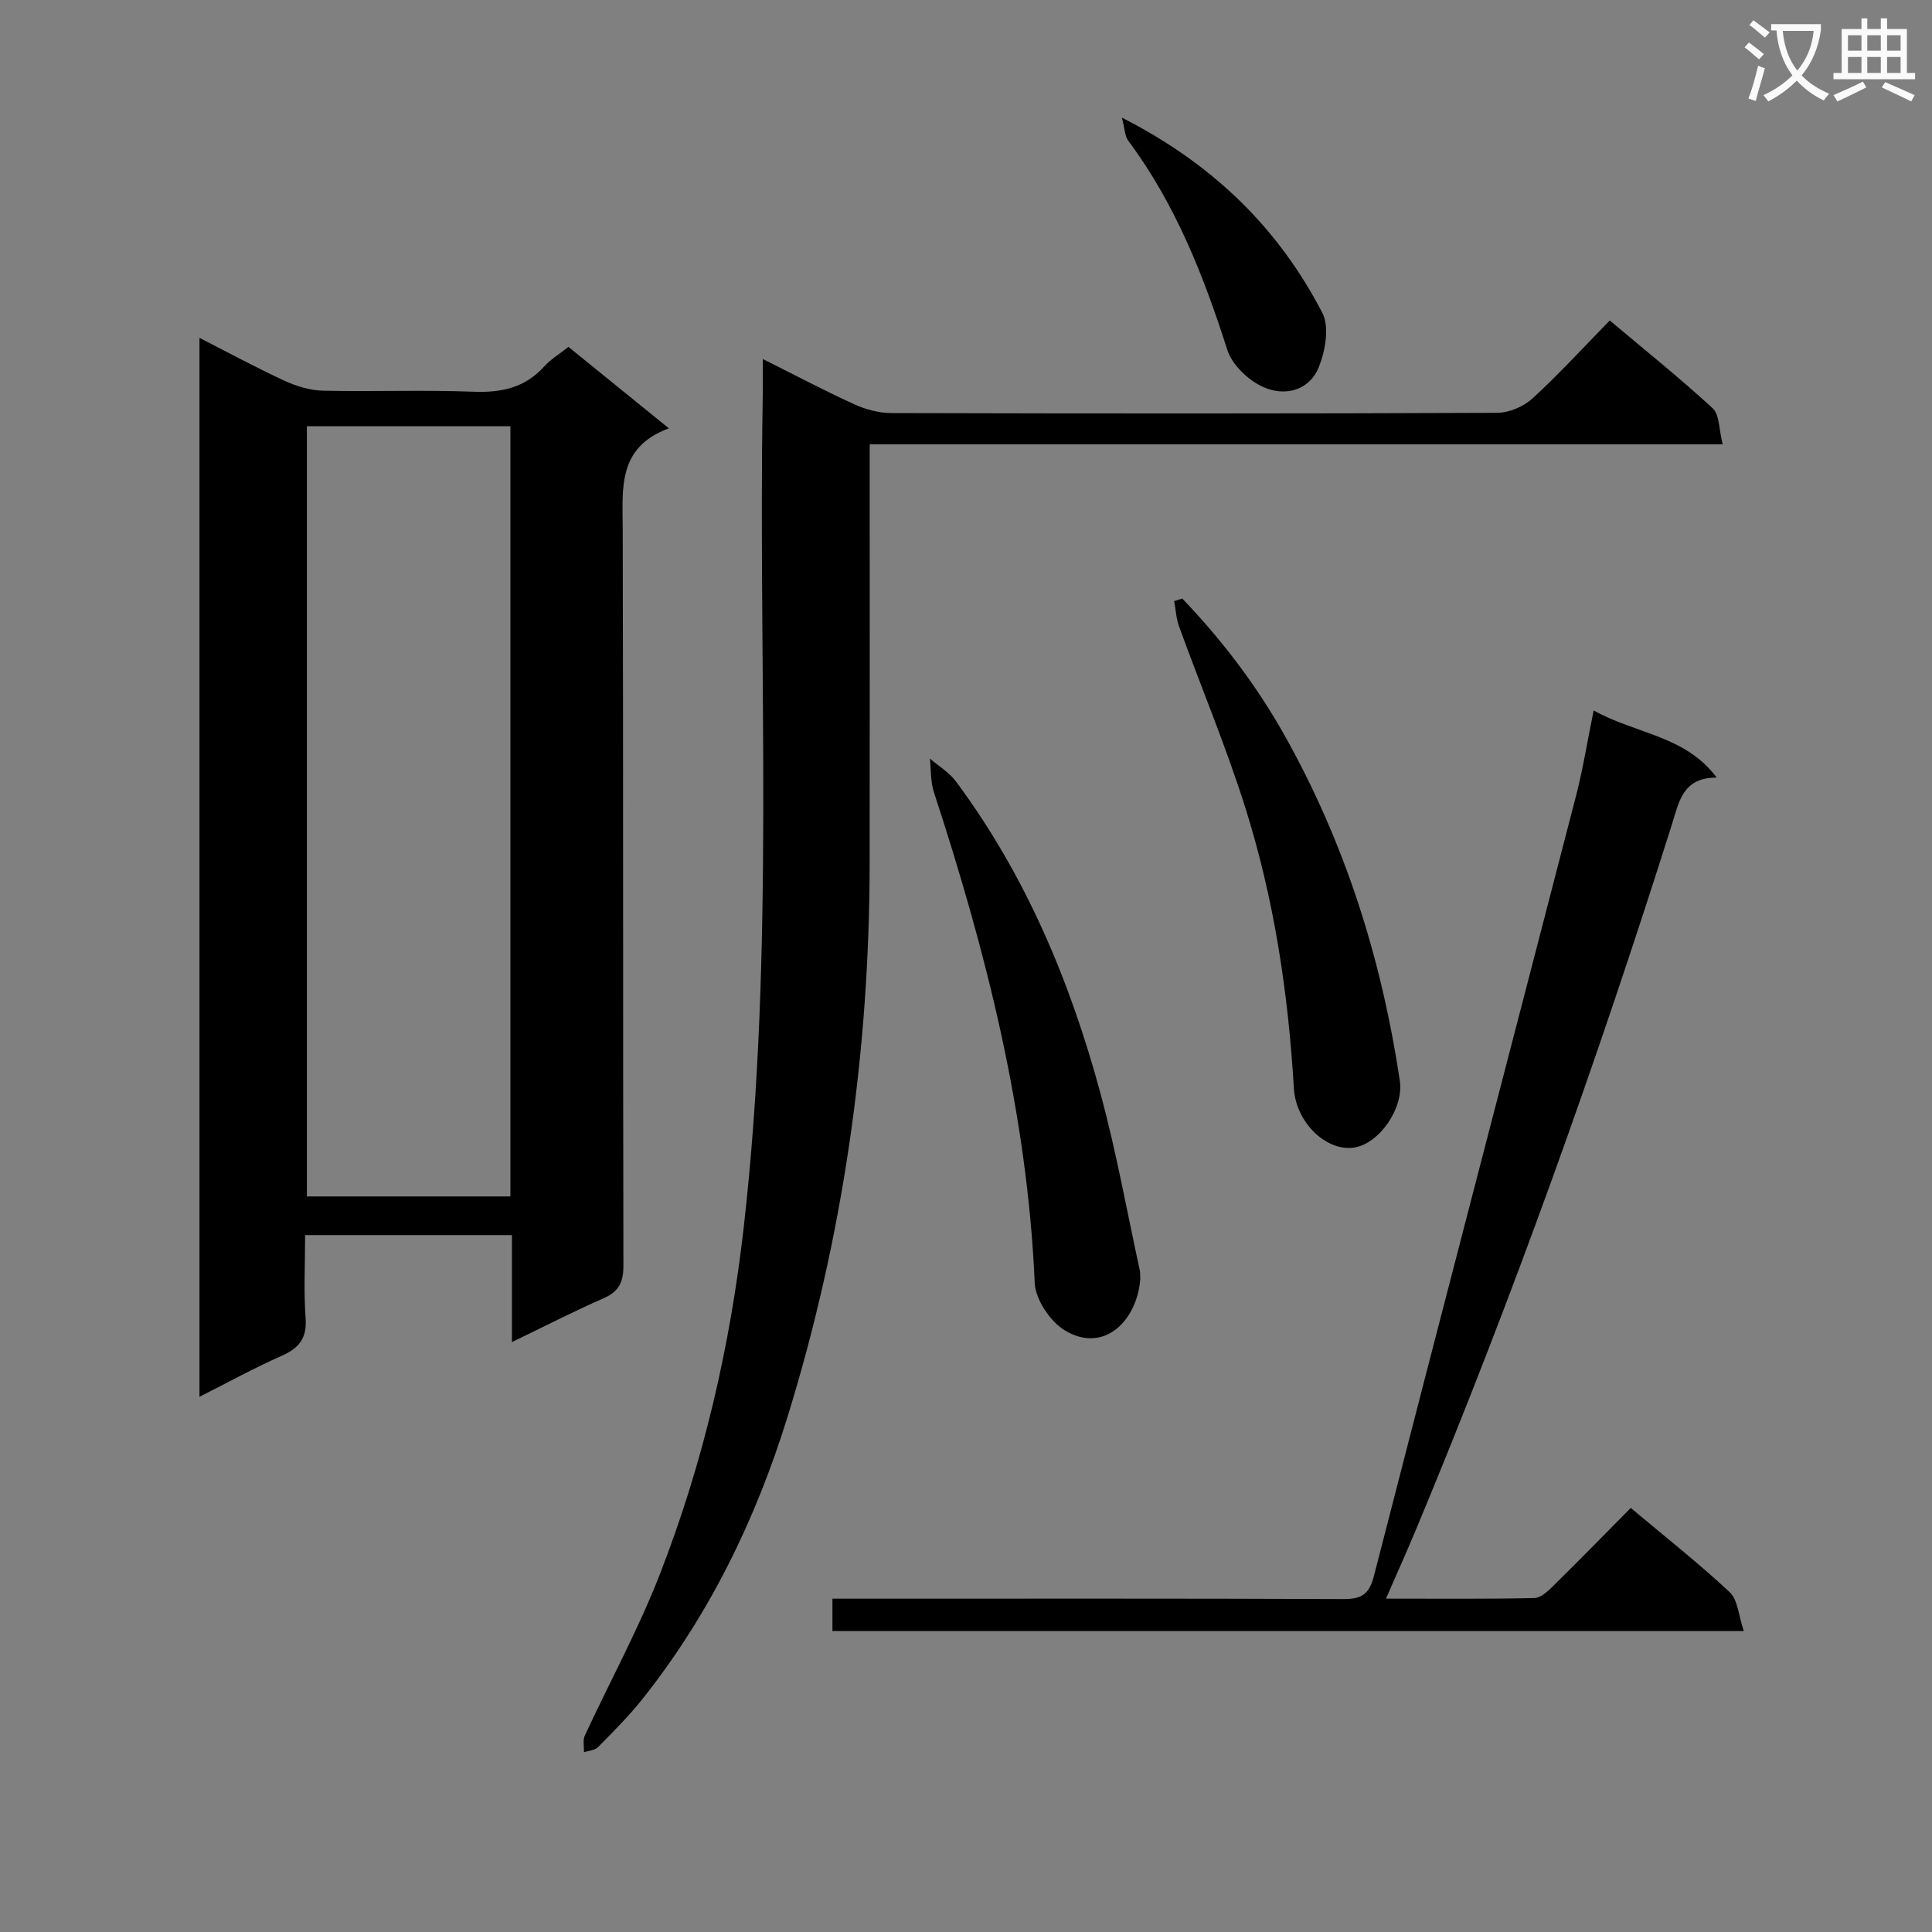
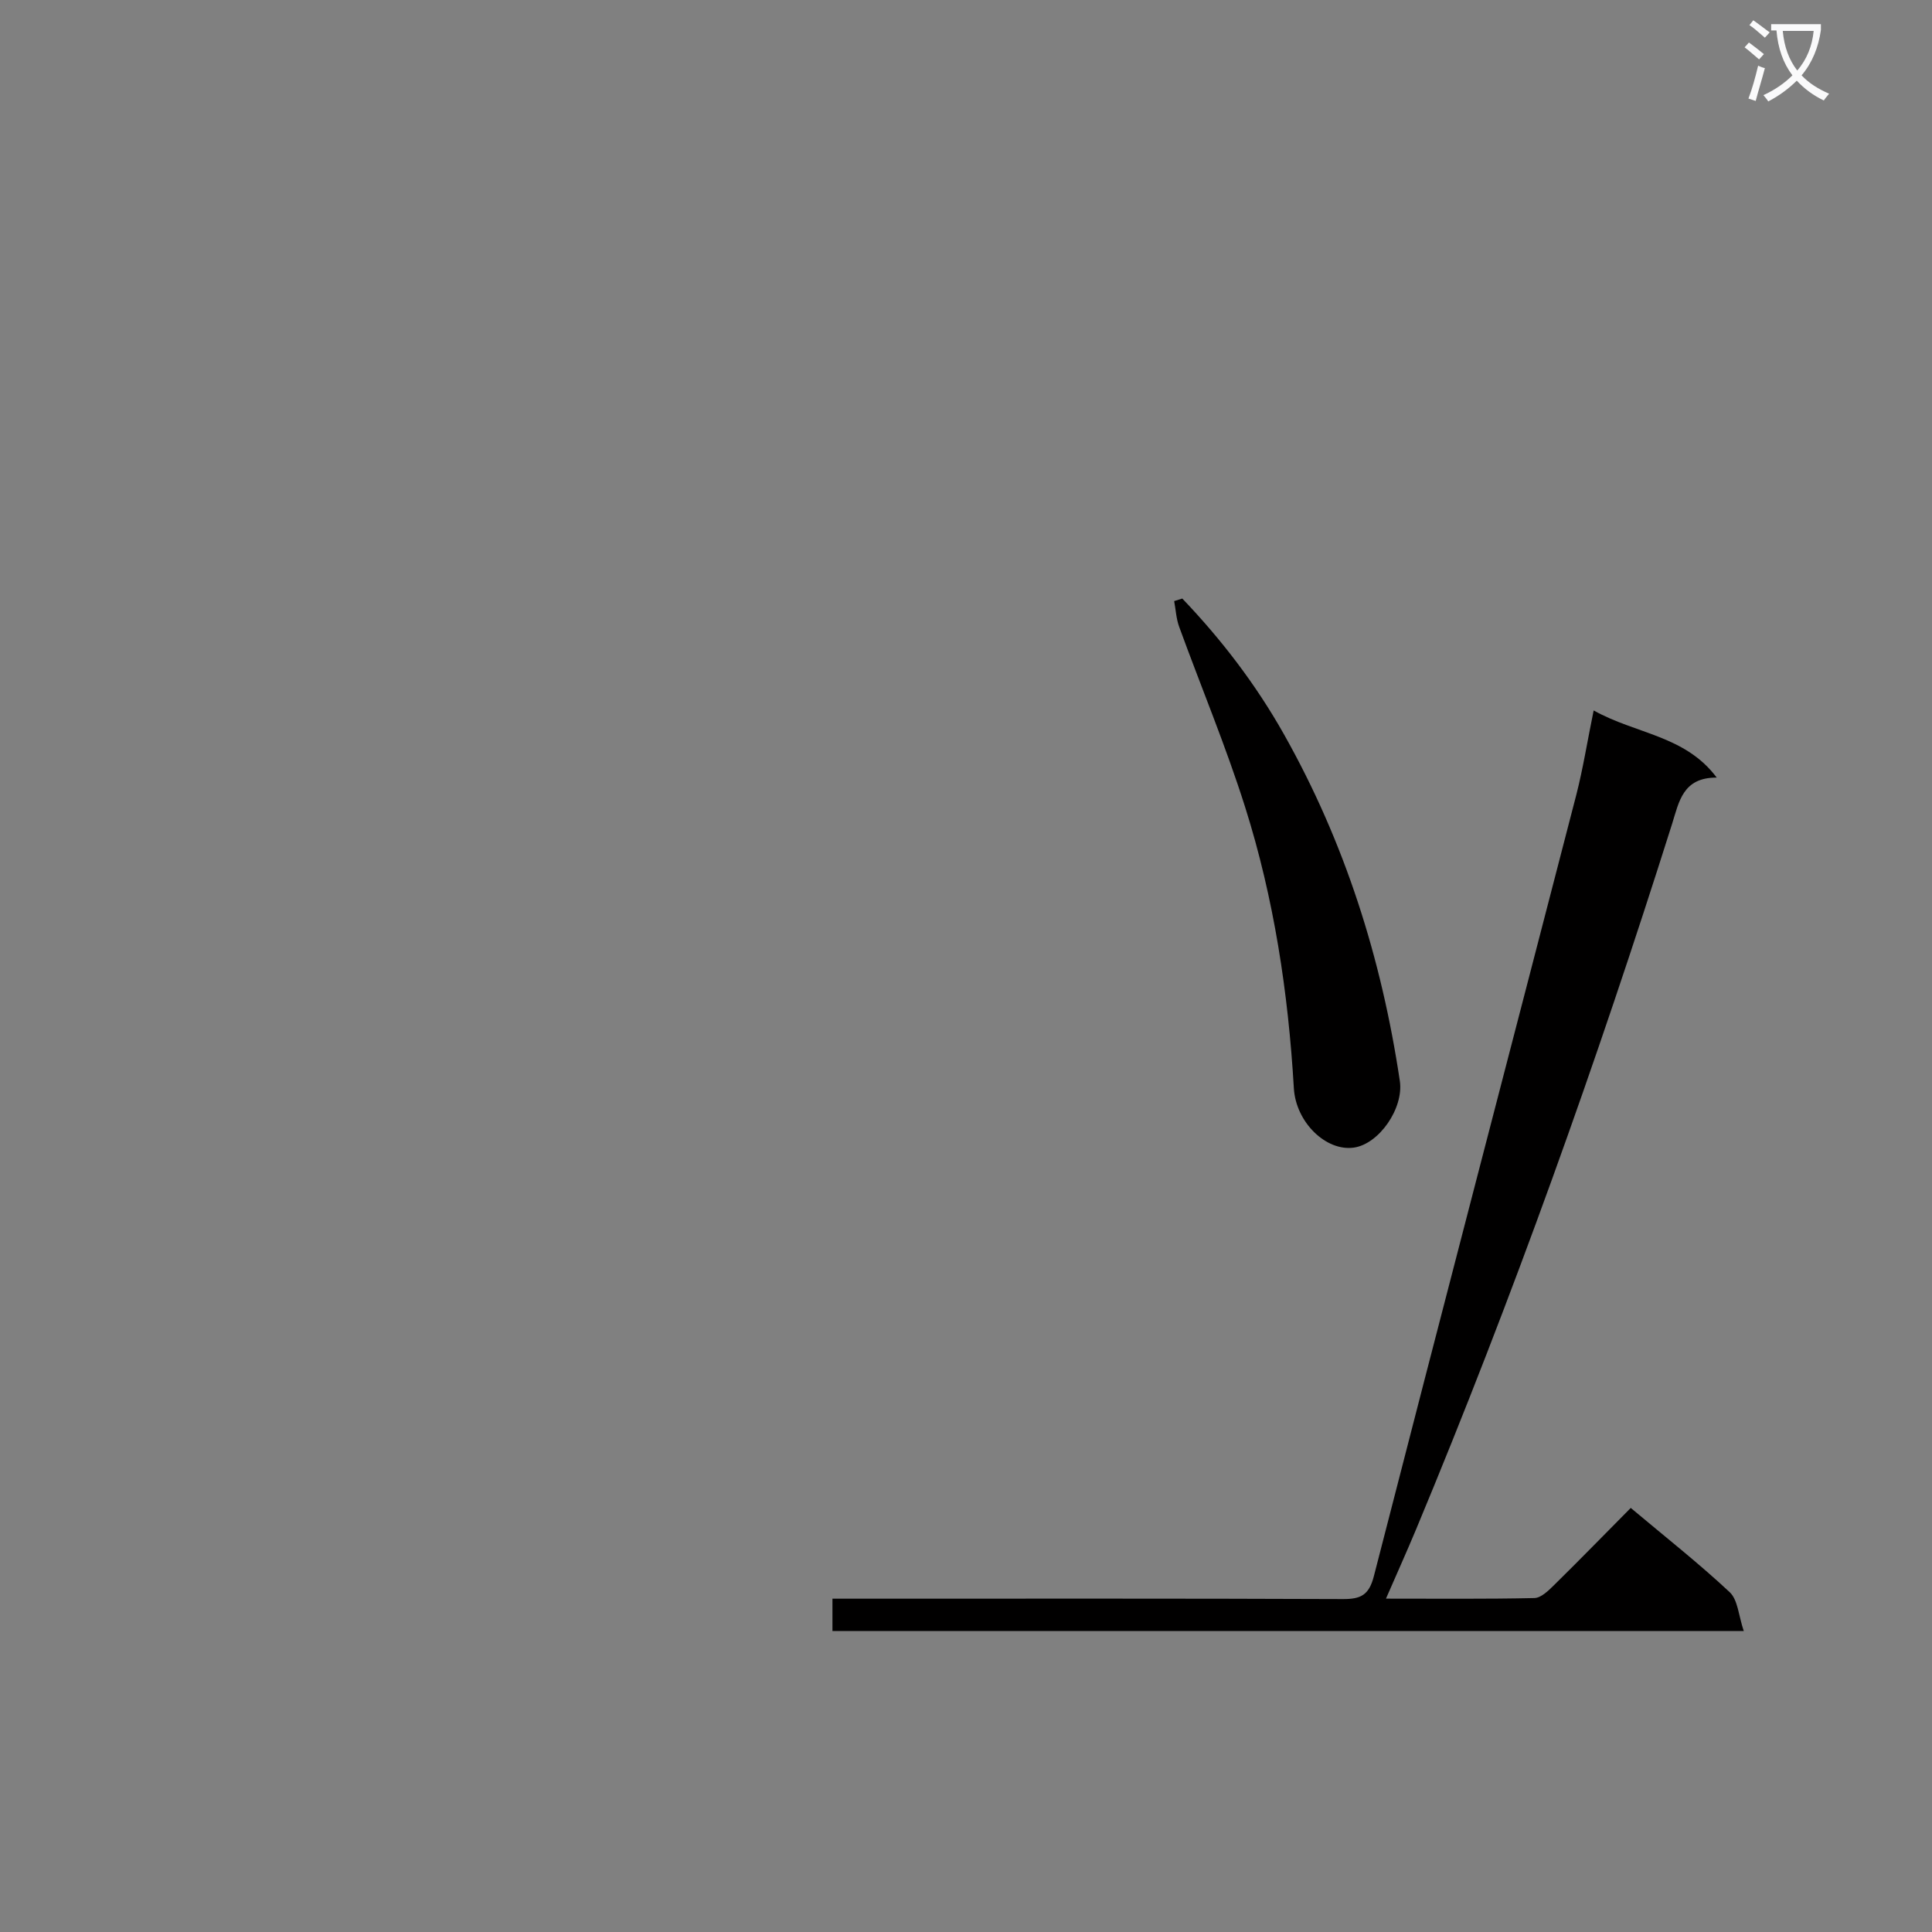
<svg xmlns="http://www.w3.org/2000/svg" enable-background="new 0 0 400 400" viewBox="0 0 400 400">
  <rect x="0" y="0" width="400" height="400" fill="#808080" stroke="none" />
  <path d="m362.1 8.8c1.1.8 2.1 1.6 3.1 2.4l-1 1.1c-1.3-1.1-2.3-2-3-2.5zm1.9 4.8c.5.2.9.4 1.4.5-.6 2.3-1.3 4.5-1.9 6.8l-1.5-.5c.8-2.1 1.4-4.3 2-6.8zm-1-9.4c1.3.9 2.4 1.8 3.4 2.5l-1 1.1c-1.4-1.2-2.4-2.1-3.2-2.6zm3.7 2.2v-1.4h10.3v1.2c-.5 3.6-1.8 6.8-4 9.4 1.5 1.6 3.4 2.8 5.7 3.8-.3.4-.7.8-1.1 1.4-2.3-1.1-4.1-2.5-5.6-4.1-1.6 1.6-3.6 3.1-5.9 4.3-.3-.5-.7-.9-1-1.3 2.4-1.1 4.4-2.5 6-4.1-1.9-2.5-3-5.6-3.3-9.3h-1.1zm8.8 0h-6.4c.3 3.3 1.3 6 3 8.2 2-2.3 3.1-5.1 3.4-8.2z" fill="#fafafb" />
-   <path d="m385.3 3.8h1.3v2.2h2.8v-2.2h1.3v2.2h4.1v9.1h1.7v1.3h-16.9v-1.3h1.7v-9.1h4.1v-2.2zm.4 13.1.7 1.2c-1.8.9-3.8 1.9-6 2.9-.2-.4-.5-.8-.8-1.3 2.3-1 4.3-1.9 6.1-2.8zm-3.1-6.4h2.8v-3.2h-2.8zm0 4.6h2.8v-3.3h-2.8zm4-4.6h2.8v-3.2h-2.8zm0 4.6h2.8v-3.3h-2.8zm3.7 1.9c2.1.9 4.1 1.8 6.1 2.7l-.7 1.3c-2.2-1.1-4.2-2-6.1-2.9zm3.2-9.7h-2.8v3.2h2.8zm-2.8 7.8h2.8v-3.3h-2.8z" fill="#fafafb" />
  <g fill="#010000">
-     <path d="m105.99 277.86c0-7.8 0-14.86 0-22.14-14.42 0-28.33 0-42.82 0 0 5.91-.31 11.55.1 17.13.31 4.2-1.33 6.27-5 7.88-5.6 2.47-10.98 5.44-16.97 8.46 0-73.21 0-145.89 0-219.24 5.93 3.03 11.69 6.15 17.62 8.89 2.47 1.14 5.31 1.99 8.01 2.05 10.33.23 20.67-.19 30.99.21 5.84.23 10.76-.78 14.78-5.26 1.31-1.46 3.09-2.51 4.99-4.02 6.65 5.39 13.31 10.8 20.79 16.86-10.69 3.96-9.57 12.43-9.55 20.82.13 50.83.03 101.65.14 152.48.01 3.42-.87 5.39-4.08 6.8-6.18 2.71-12.21 5.81-19 9.08zm-42.45-189.61v159.46h42.13c0-53.29 0-106.29 0-159.46-14.12 0-27.9 0-42.13 0z" />
-     <path d="m157.93 74.33c6.92 3.46 12.89 6.62 19.02 9.41 2.33 1.06 5.05 1.77 7.59 1.78 41.82.11 83.63.13 125.45-.05 2.48-.01 5.48-1.31 7.32-3 5.51-5.05 10.56-10.58 15.97-16.12 7.44 6.26 14.59 11.98 21.3 18.17 1.45 1.34 1.3 4.42 2.08 7.47-59.18 0-117.54 0-176.6 0v5.89c0 26.99.03 53.98-.01 80.97-.05 38.96-5.47 77.17-16.97 114.39-6.56 21.24-16.19 41.09-30.13 58.6-2.79 3.5-5.99 6.69-9.14 9.89-.65.66-1.92.71-2.91 1.05.04-1.16-.27-2.48.18-3.45 5.16-11.14 11.09-21.97 15.53-33.38 9.01-23.14 14.57-47.18 17.38-71.93 6.49-57.11 2.97-114.41 3.92-171.63.06-2.32.02-4.65.02-8.06z" />
    <path d="m329.95 147.09c8.81 4.92 18.91 5.14 25.48 13.9-7.03-.03-7.8 5-9.24 9.58-15.62 49.43-33.04 98.19-52.99 146.03-1.91 4.57-3.94 9.08-6.25 14.38 10.61 0 20.67.1 30.73-.12 1.36-.03 2.86-1.49 3.99-2.6 5.32-5.23 10.52-10.57 15.96-16.06 7.13 5.99 14.06 11.44 20.48 17.44 1.71 1.6 1.84 4.88 2.92 8.05-63.52 0-125.91 0-188.68 0 0-1.93 0-3.98 0-6.7h5.19c33.49 0 66.98-.06 100.47.08 3.75.02 5.43-.83 6.44-4.76 13.86-53.96 27.96-107.86 41.92-161.8 1.38-5.39 2.25-10.94 3.58-17.42z" />
-     <path d="m236.08 264.85c-.64 8.49-7.48 15.56-15.67 10.56-3.01-1.84-6.03-6.37-6.18-9.79-1.54-35.01-10.03-68.51-20.87-101.58-.72-2.19-.58-4.65-.84-6.99 1.82 1.57 4 2.86 5.4 4.74 14.47 19.47 23.68 41.46 29.95 64.69 3.24 11.98 5.44 24.24 8.08 36.38.15.64.1 1.33.13 1.99z" />
    <path d="m244.78 123.92c8.13 8.51 15.22 17.76 21.04 28.09 12.63 22.41 20.22 46.45 24 71.79.84 5.66-4.31 13.07-9.53 13.8-5.78.81-12-5.27-12.41-12.28-1.16-19.78-4.11-39.3-10.08-58.19-3.99-12.63-9.13-24.9-13.67-37.37-.61-1.67-.7-3.54-1.03-5.31.56-.19 1.12-.36 1.68-.53z" />
-     <path d="m232.27 24.35c19.07 9.71 32.47 23.02 41.5 40.41 1.5 2.88.64 7.78-.68 11.14-1.96 4.99-7.05 6.24-11.53 4.24-3.08-1.38-6.46-4.58-7.45-7.68-4.92-15.41-10.78-30.27-20.54-43.36-.69-.93-.68-2.39-1.3-4.75z" />
  </g>
</svg>